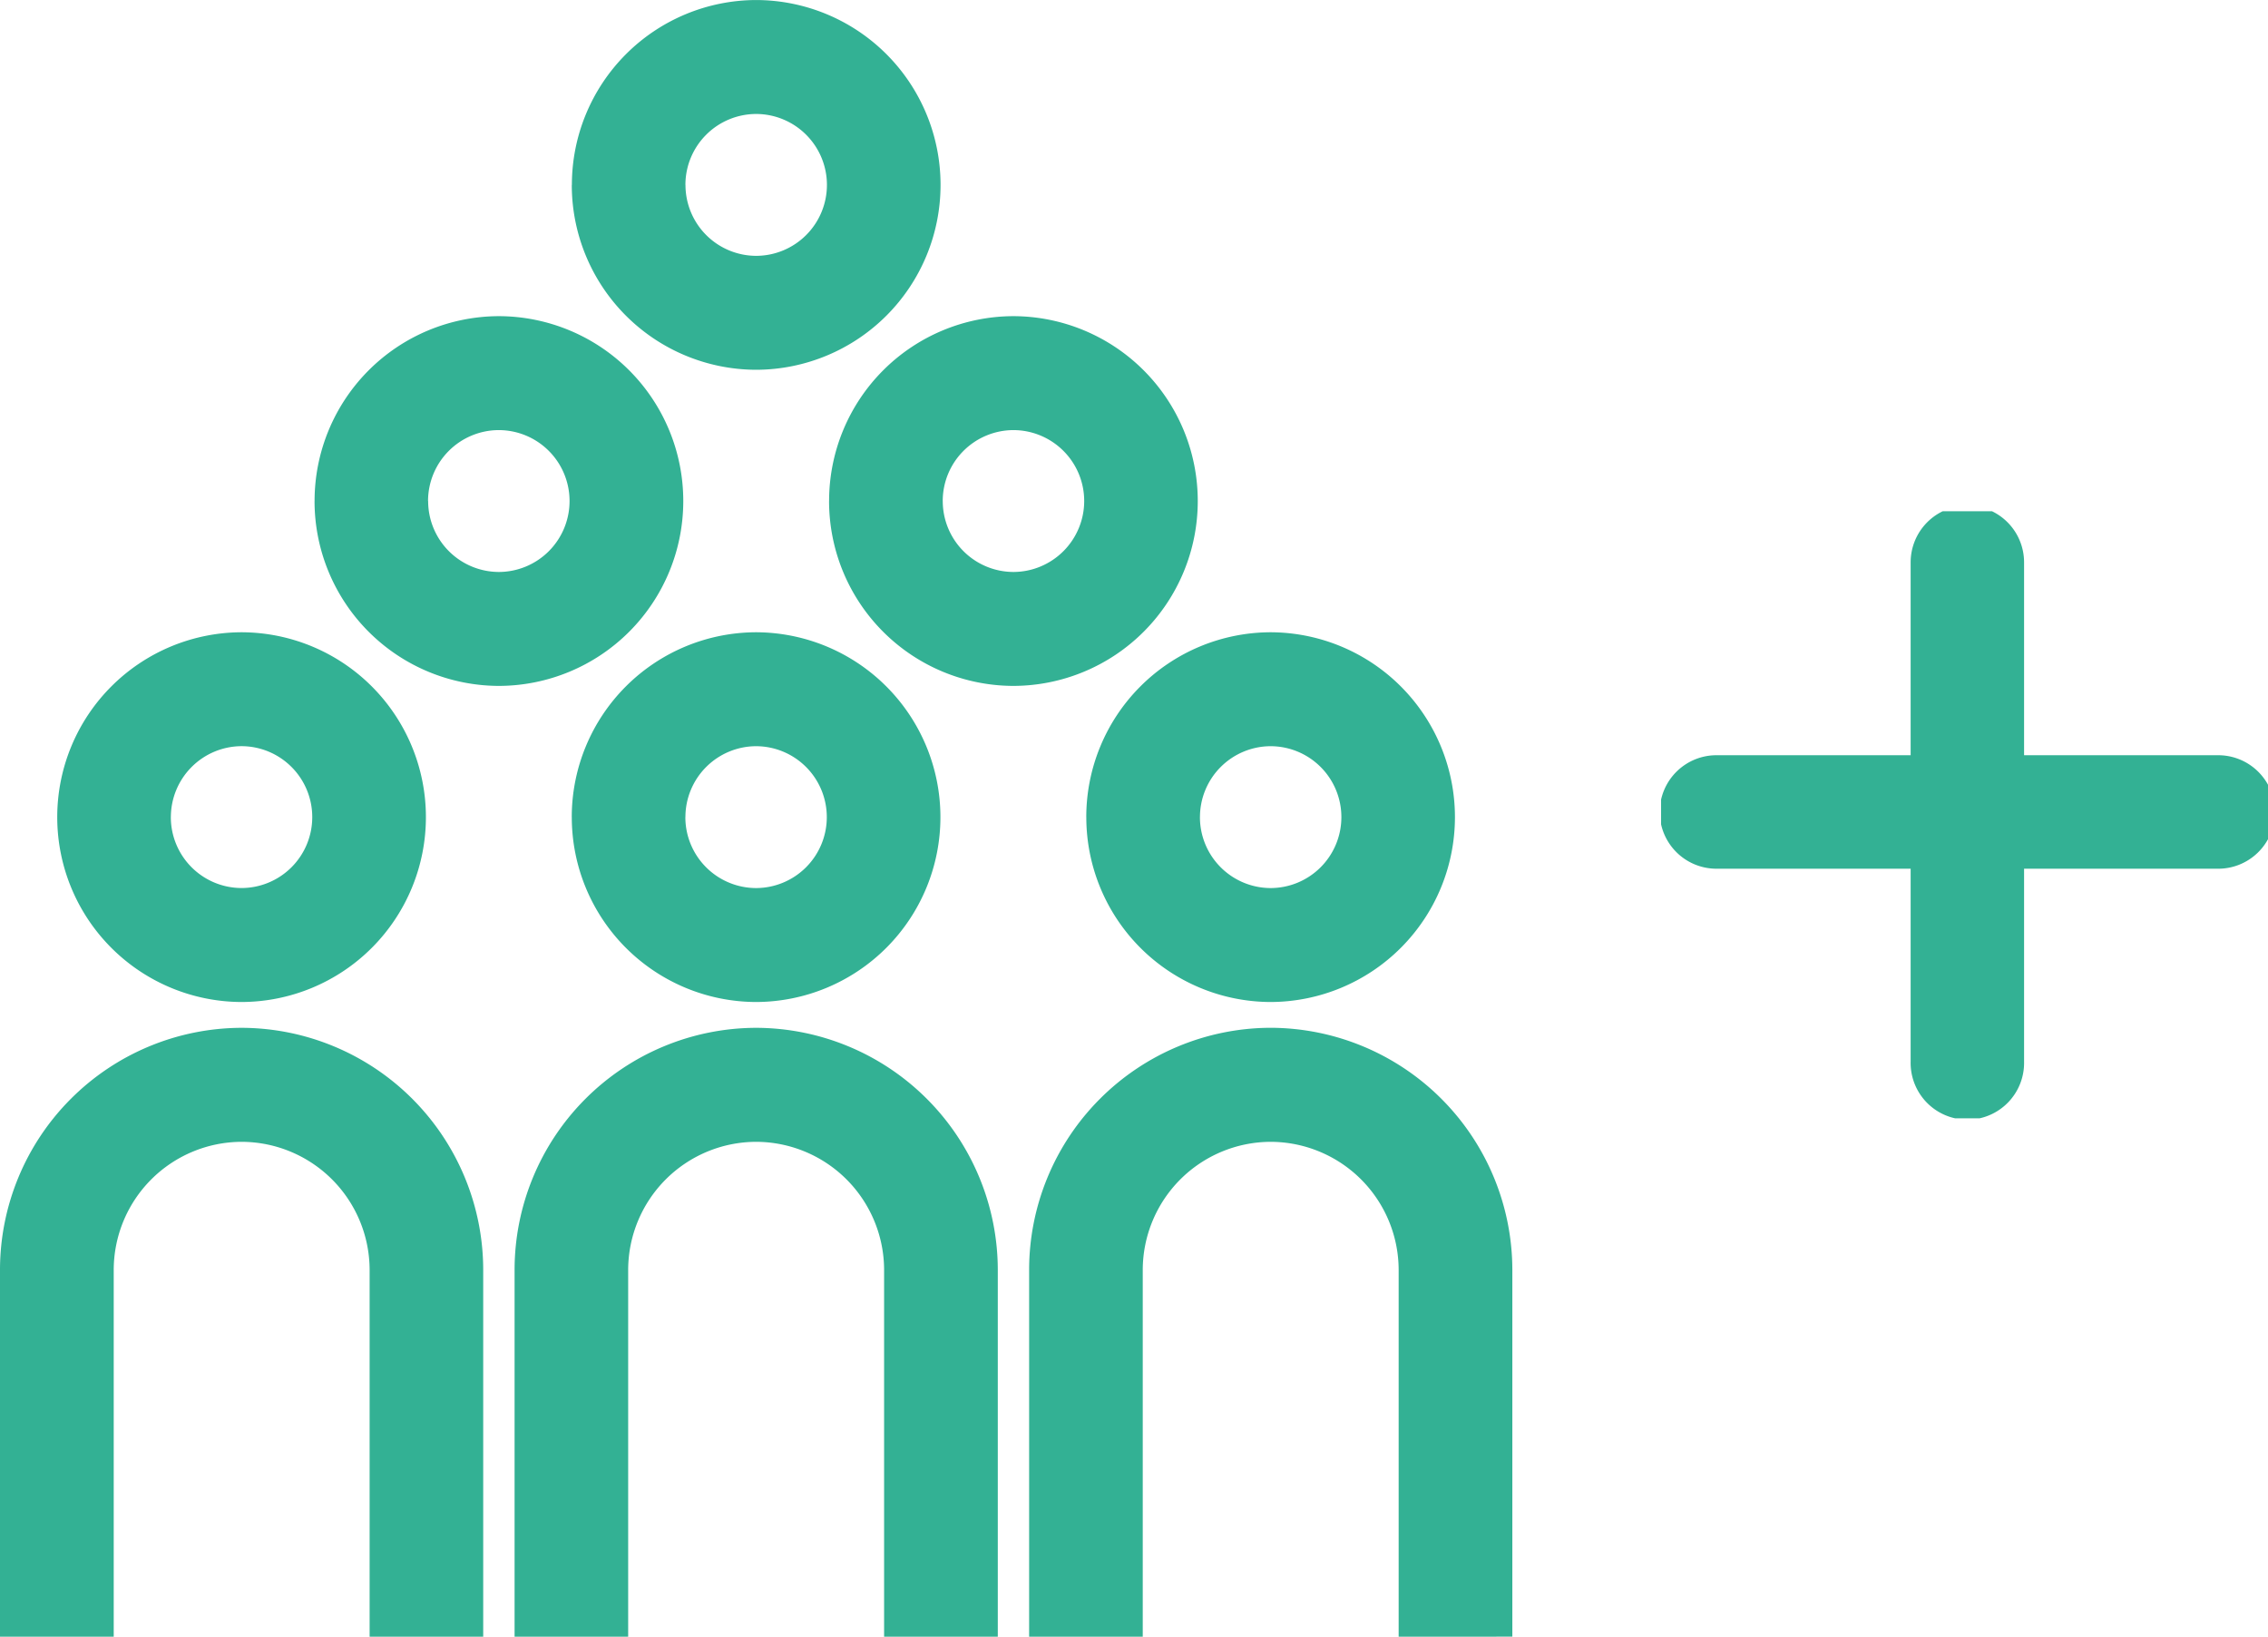
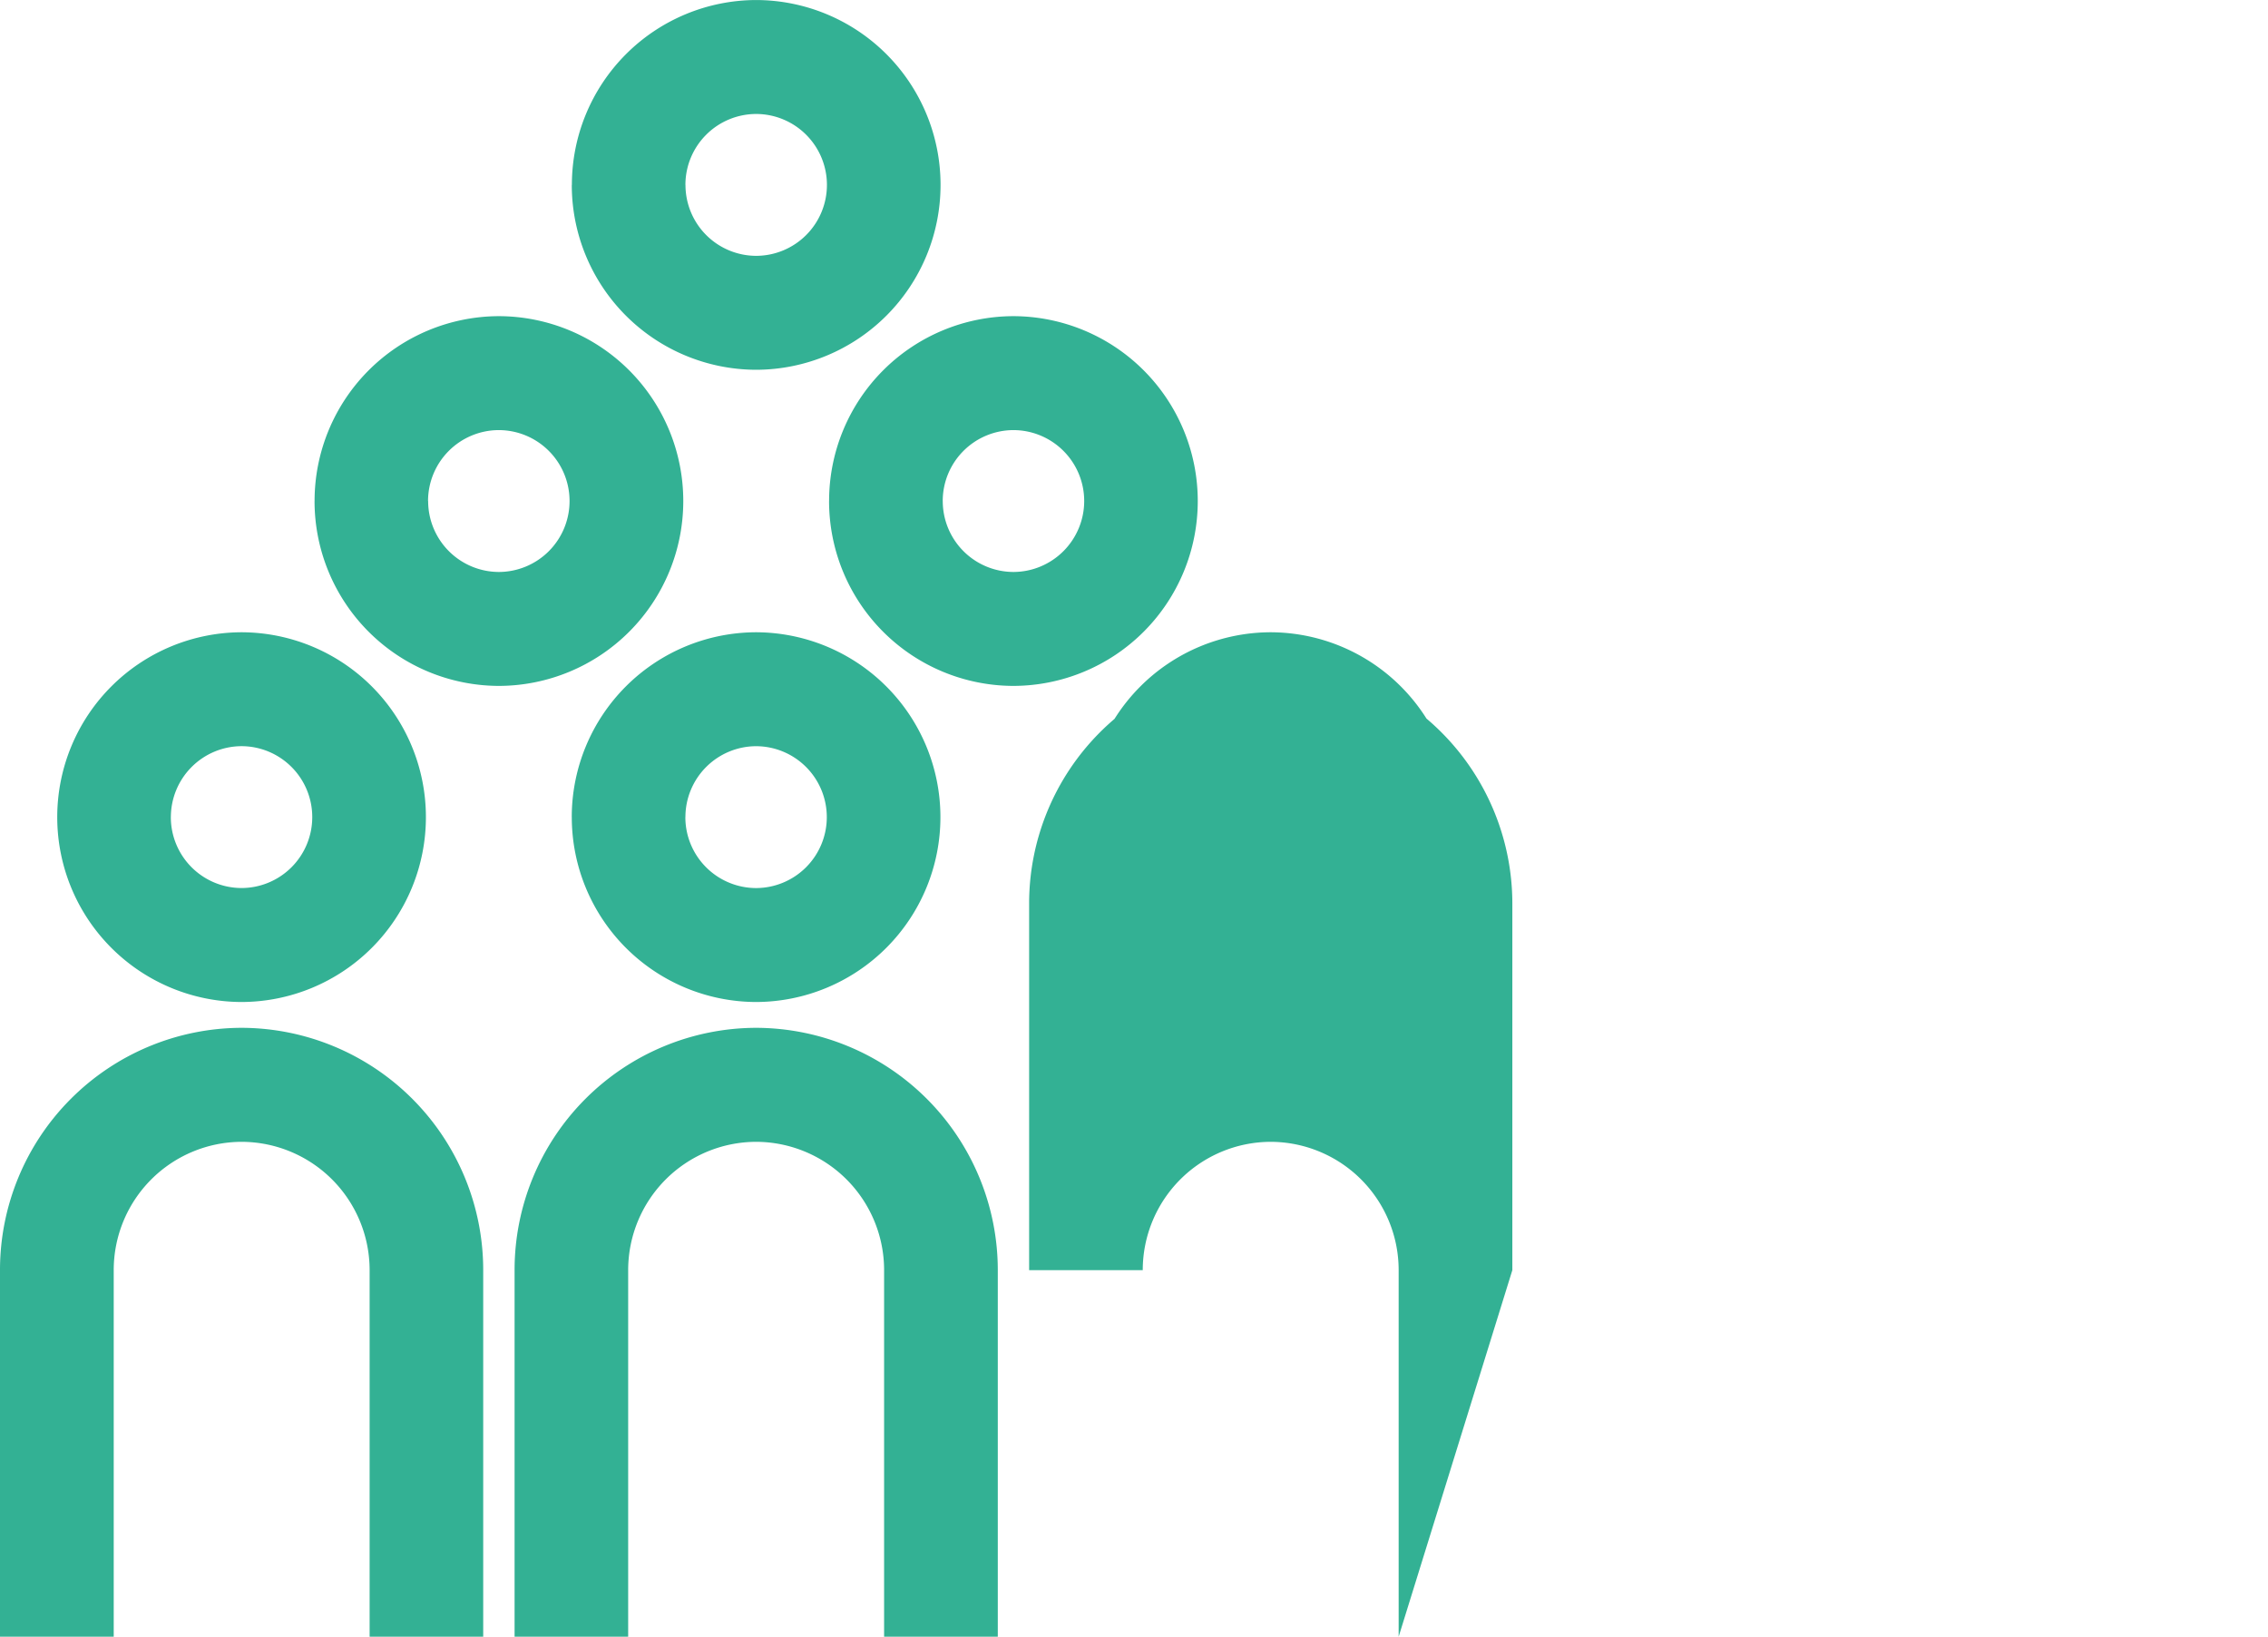
<svg xmlns="http://www.w3.org/2000/svg" width="71" height="51.223" viewBox="0 0 71 51.223">
  <defs>
    <clipPath id="clip-path">
-       <rect id="Rectangle_4231" data-name="Rectangle 4231" width="19" height="19" transform="translate(0 -0.056)" fill="#33b194" />
-     </clipPath>
+       </clipPath>
  </defs>
  <g id="Group_1565" data-name="Group 1565" transform="translate(-1641 -3336.388)">
-     <path id="Path_3545" data-name="Path 3545" d="M-7939.215,1553.224v-11.471a4.016,4.016,0,0,0-4.006-4.017,4.016,4.016,0,0,0-4.005,4.017l0,11.471h-3.557l0-11.474a7.581,7.581,0,0,1,7.562-7.583,7.586,7.586,0,0,1,7.565,7.584l0,11.472Zm-16.108,0v-11.471a4.016,4.016,0,0,0-4.007-4.017,4.016,4.016,0,0,0-4.005,4.017v11.471h-3.556v-11.473a7.581,7.581,0,0,1,7.562-7.583,7.586,7.586,0,0,1,7.565,7.584l0,11.472Zm-16.106,0,0-11.471a4.016,4.016,0,0,0-4.006-4.017,4.015,4.015,0,0,0-4.005,4.017v11.471H-7983v-11.473a7.581,7.581,0,0,1,7.563-7.583,7.583,7.583,0,0,1,7.564,7.585v11.471Zm-9.779-25.65a5.785,5.785,0,0,1,5.77-5.786,5.785,5.785,0,0,1,5.771,5.786,5.785,5.785,0,0,1-5.771,5.786A5.785,5.785,0,0,1-7981.208,1527.574Zm3.556,0a2.219,2.219,0,0,0,2.214,2.219,2.219,2.219,0,0,0,2.213-2.22,2.219,2.219,0,0,0-2.213-2.22A2.222,2.222,0,0,0-7977.651,1527.575Zm28.658,0a5.785,5.785,0,0,1,5.77-5.786,5.786,5.786,0,0,1,5.771,5.786,5.786,5.786,0,0,1-5.771,5.786A5.785,5.785,0,0,1-7948.993,1527.574Zm3.558,0a2.22,2.22,0,0,0,2.214,2.22,2.22,2.22,0,0,0,2.214-2.22,2.219,2.219,0,0,0-2.214-2.22A2.219,2.219,0,0,0-7945.435,1527.574Zm-19.665,0a5.785,5.785,0,0,1,5.77-5.786,5.786,5.786,0,0,1,5.771,5.786,5.786,5.786,0,0,1-5.771,5.786A5.785,5.785,0,0,1-7965.1,1527.574Zm3.556,0a2.22,2.22,0,0,0,2.214,2.22,2.22,2.22,0,0,0,2.214-2.22,2.219,2.219,0,0,0-2.214-2.22A2.22,2.22,0,0,0-7961.543,1527.574Zm4.5-9.893a5.784,5.784,0,0,1,5.77-5.786,5.785,5.785,0,0,1,5.771,5.786,5.785,5.785,0,0,1-5.771,5.786A5.784,5.784,0,0,1-7957.046,1517.68Zm3.558,0a2.219,2.219,0,0,0,2.214,2.22,2.222,2.222,0,0,0,2.214-2.221,2.22,2.22,0,0,0-2.214-2.219A2.22,2.22,0,0,0-7953.488,1517.68Zm-19.665,0a5.785,5.785,0,0,1,5.771-5.786,5.785,5.785,0,0,1,5.771,5.786,5.785,5.785,0,0,1-5.771,5.786A5.785,5.785,0,0,1-7973.153,1517.68Zm3.555,0a2.22,2.22,0,0,0,2.213,2.22,2.219,2.219,0,0,0,2.214-2.22,2.219,2.219,0,0,0-2.214-2.22A2.22,2.22,0,0,0-7969.6,1517.68Zm4.5-9.894a5.784,5.784,0,0,1,5.77-5.786,5.785,5.785,0,0,1,5.771,5.786,5.785,5.785,0,0,1-5.771,5.786A5.784,5.784,0,0,1-7965.1,1507.787Zm3.556,0a2.219,2.219,0,0,0,2.213,2.22,2.22,2.22,0,0,0,2.215-2.22,2.22,2.22,0,0,0-2.215-2.22A2.219,2.219,0,0,0-7961.543,1507.787Z" transform="translate(9624 1834.388)" fill="#33b194" />
+     <path id="Path_3545" data-name="Path 3545" d="M-7939.215,1553.224v-11.471a4.016,4.016,0,0,0-4.006-4.017,4.016,4.016,0,0,0-4.005,4.017h-3.557l0-11.474a7.581,7.581,0,0,1,7.562-7.583,7.586,7.586,0,0,1,7.565,7.584l0,11.472Zm-16.108,0v-11.471a4.016,4.016,0,0,0-4.007-4.017,4.016,4.016,0,0,0-4.005,4.017v11.471h-3.556v-11.473a7.581,7.581,0,0,1,7.562-7.583,7.586,7.586,0,0,1,7.565,7.584l0,11.472Zm-16.106,0,0-11.471a4.016,4.016,0,0,0-4.006-4.017,4.015,4.015,0,0,0-4.005,4.017v11.471H-7983v-11.473a7.581,7.581,0,0,1,7.563-7.583,7.583,7.583,0,0,1,7.564,7.585v11.471Zm-9.779-25.65a5.785,5.785,0,0,1,5.77-5.786,5.785,5.785,0,0,1,5.771,5.786,5.785,5.785,0,0,1-5.771,5.786A5.785,5.785,0,0,1-7981.208,1527.574Zm3.556,0a2.219,2.219,0,0,0,2.214,2.219,2.219,2.219,0,0,0,2.213-2.22,2.219,2.219,0,0,0-2.213-2.22A2.222,2.222,0,0,0-7977.651,1527.575Zm28.658,0a5.785,5.785,0,0,1,5.77-5.786,5.786,5.786,0,0,1,5.771,5.786,5.786,5.786,0,0,1-5.771,5.786A5.785,5.785,0,0,1-7948.993,1527.574Zm3.558,0a2.22,2.22,0,0,0,2.214,2.22,2.22,2.22,0,0,0,2.214-2.22,2.219,2.219,0,0,0-2.214-2.22A2.219,2.219,0,0,0-7945.435,1527.574Zm-19.665,0a5.785,5.785,0,0,1,5.77-5.786,5.786,5.786,0,0,1,5.771,5.786,5.786,5.786,0,0,1-5.771,5.786A5.785,5.785,0,0,1-7965.1,1527.574Zm3.556,0a2.22,2.22,0,0,0,2.214,2.22,2.22,2.22,0,0,0,2.214-2.22,2.219,2.219,0,0,0-2.214-2.22A2.22,2.22,0,0,0-7961.543,1527.574Zm4.5-9.893a5.784,5.784,0,0,1,5.77-5.786,5.785,5.785,0,0,1,5.771,5.786,5.785,5.785,0,0,1-5.771,5.786A5.784,5.784,0,0,1-7957.046,1517.68Zm3.558,0a2.219,2.219,0,0,0,2.214,2.22,2.222,2.222,0,0,0,2.214-2.221,2.22,2.22,0,0,0-2.214-2.219A2.22,2.22,0,0,0-7953.488,1517.68Zm-19.665,0a5.785,5.785,0,0,1,5.771-5.786,5.785,5.785,0,0,1,5.771,5.786,5.785,5.785,0,0,1-5.771,5.786A5.785,5.785,0,0,1-7973.153,1517.68Zm3.555,0a2.22,2.22,0,0,0,2.213,2.22,2.219,2.219,0,0,0,2.214-2.22,2.219,2.219,0,0,0-2.214-2.22A2.22,2.22,0,0,0-7969.6,1517.68Zm4.5-9.894a5.784,5.784,0,0,1,5.77-5.786,5.785,5.785,0,0,1,5.771,5.786,5.785,5.785,0,0,1-5.771,5.786A5.784,5.784,0,0,1-7965.1,1507.787Zm3.556,0a2.219,2.219,0,0,0,2.213,2.22,2.22,2.22,0,0,0,2.215-2.22,2.22,2.22,0,0,0-2.215-2.22A2.219,2.219,0,0,0-7961.543,1507.787Z" transform="translate(9624 1834.388)" fill="#33b194" />
    <g id="Group_1564" data-name="Group 1564" transform="translate(1693 3352.333)">
      <g id="Group_1562" data-name="Group 1562" transform="translate(0 0.111)" clip-path="url(#clip-path)">
-         <path id="Path_3544" data-name="Path 3544" d="M9.589,0A1.776,1.776,0,0,0,7.813,1.776V7.813H1.776a1.776,1.776,0,1,0,0,3.551H7.813V17.4a1.776,1.776,0,1,0,3.551,0V11.364H17.4a1.776,1.776,0,1,0,0-3.551H11.364V1.776A1.776,1.776,0,0,0,9.589,0" transform="translate(0 -0.232)" fill="#33b194" />
-       </g>
+         </g>
    </g>
  </g>
</svg>